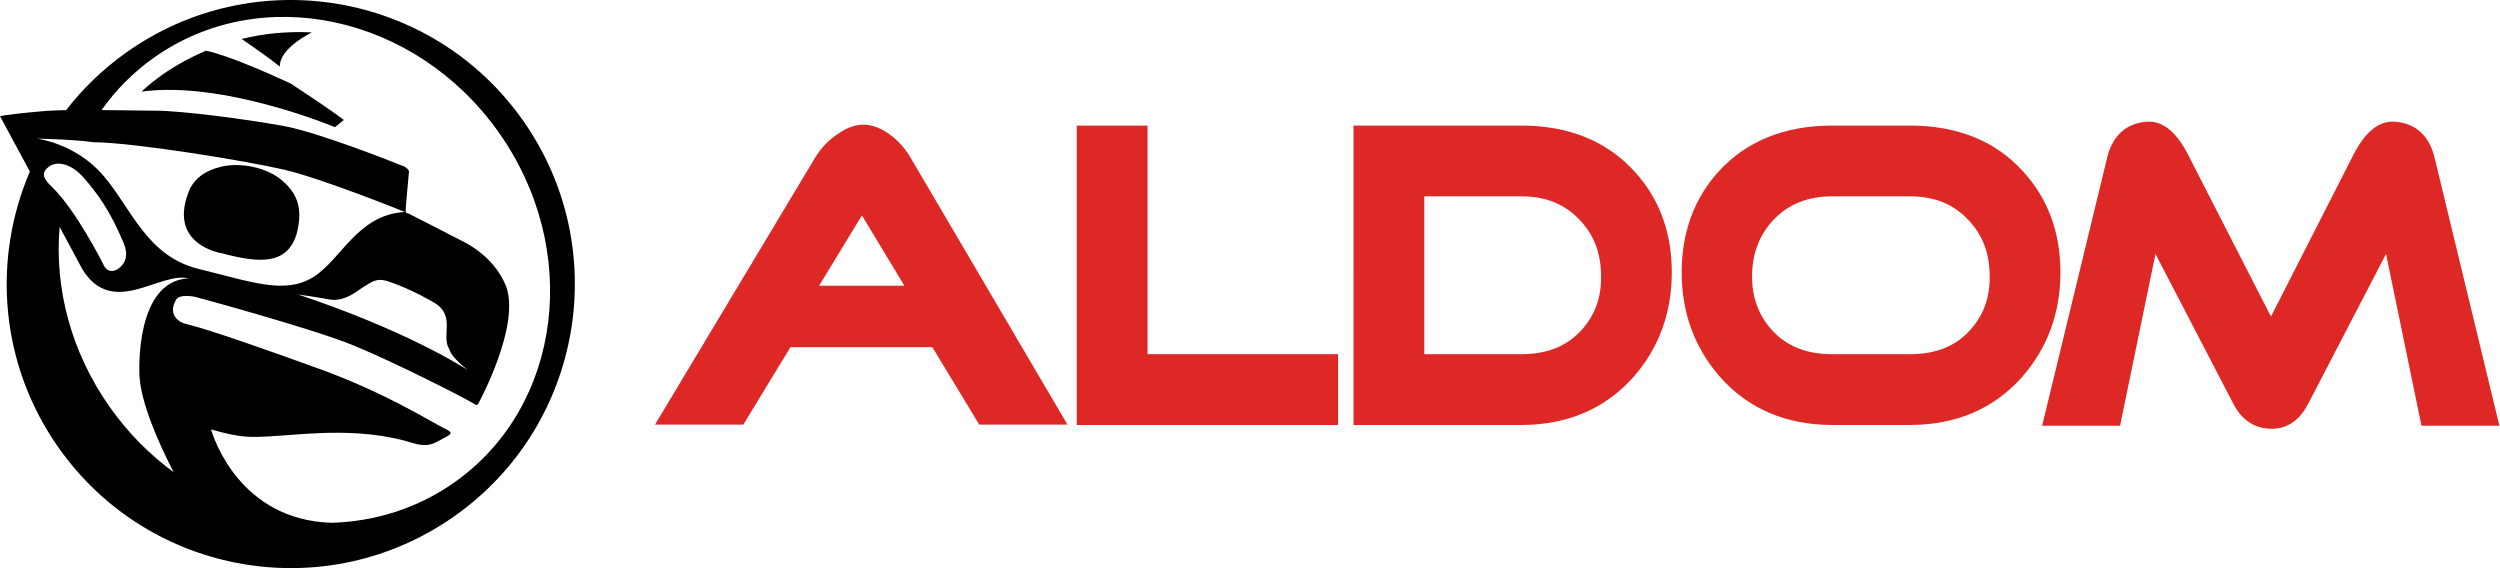
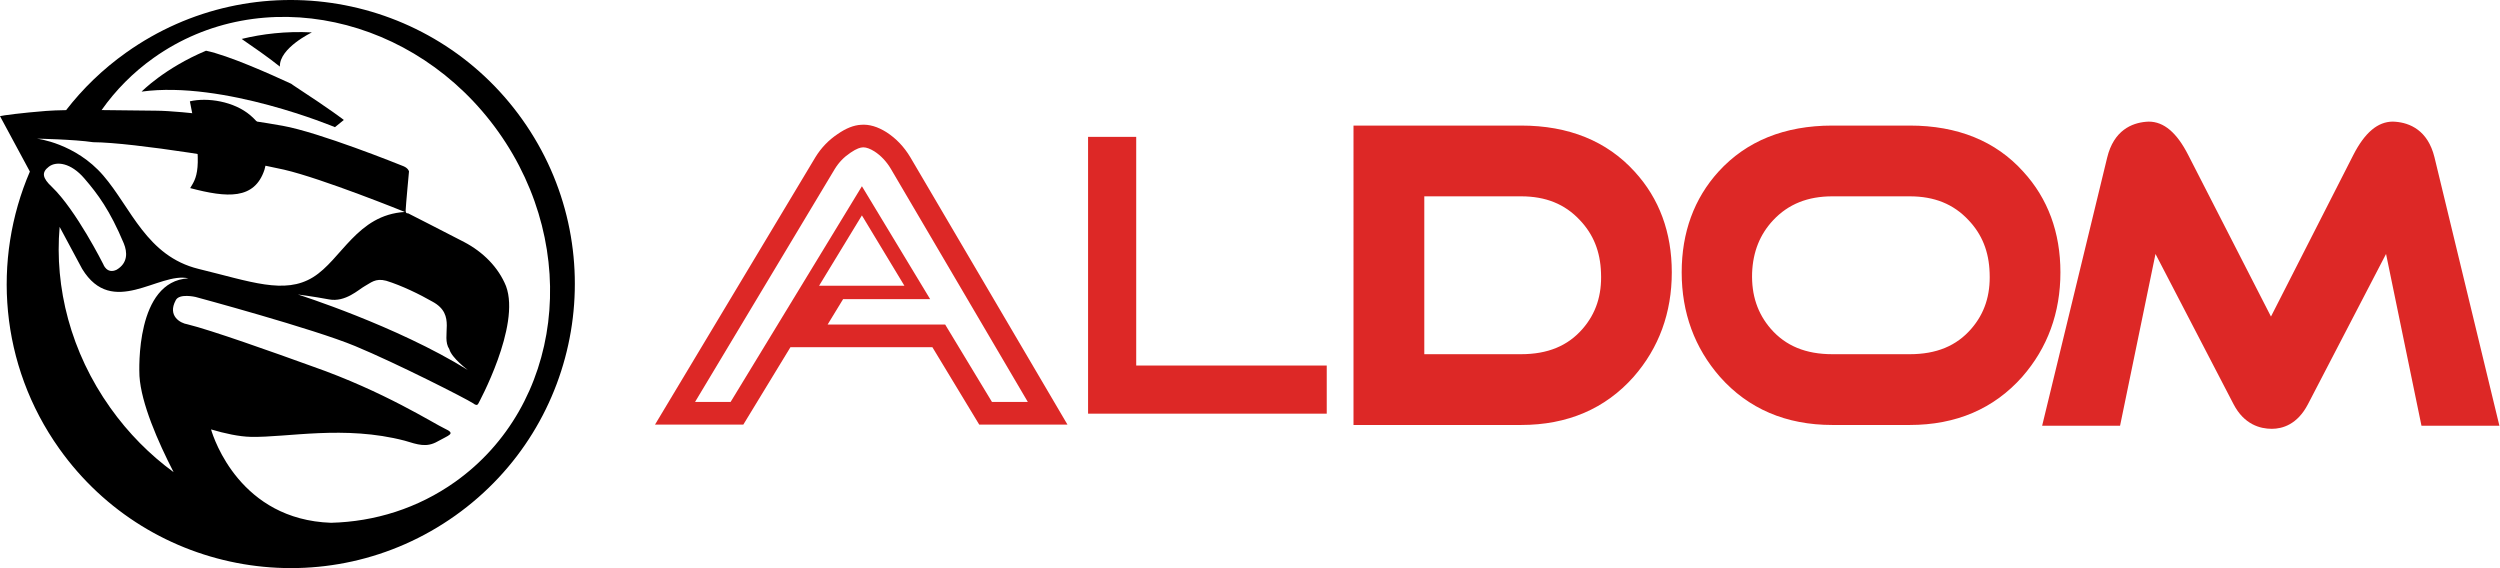
<svg xmlns="http://www.w3.org/2000/svg" version="1.1" id="Layer_1" x="0px" y="0px" width="223.4px" height="50.77px" viewBox="0 0 223.4 50.77" enable-background="new 0 0 223.4 50.77" xml:space="preserve">
  <g>
    <g>
      <g>
        <path d="M0,10.379c0.125,0.218,1.186,2.188,2.67,4.953c-3.382,7.869-2.703,17.26,2.623,24.755     c8.12,11.427,23.967,14.104,35.393,5.984c11.427-8.119,14.11-23.964,5.988-35.391C38.554-0.747,22.707-3.426,11.277,4.696     C9.192,6.175,7.398,7.917,5.908,9.841C5.211,9.853,4.601,9.876,4.131,9.912C1.956,10.083,0.207,10.315,0,10.379z M18.859,38.372     c1.229,0.363,2.507,0.645,3.569,0.666c3.227,0.068,8.347-1.066,13.741,0.342c1.173,0.354,1.947,0.637,2.95,0.058     c1.004-0.573,1.649-0.667,0.626-1.138c-1.02-0.476-5.434-3.322-11.814-5.555c-3.446-1.248-9.129-3.27-11.187-3.767     c-0.638-0.099-1.793-0.755-1.041-2.146c0.31-0.641,1.775-0.295,1.775-0.295s10.542,2.84,14.255,4.387     c3.715,1.544,9.891,4.684,10.564,5.125c0.192,0.154,0.346,0.193,0.438,0.029c0,0,3.815-6.949,2.482-10.513     c-0.678-1.671-2.036-3.045-3.751-3.942c-1.713-0.891-5.006-2.565-5.006-2.565s-0.225,0.073-0.21-0.269     c0.007-0.346,0.298-3.471,0.298-3.471s-0.057-0.285-0.492-0.465c-0.437-0.178-7.539-3.03-10.802-3.613     c-3.257-0.586-8.889-1.332-11.306-1.348c-1.184-0.007-3.032-0.041-4.87-0.056c1.251-1.772,2.806-3.355,4.655-4.667     c9.579-6.807,23.373-3.842,30.809,6.623c7.436,10.466,5.703,24.468-3.877,31.272c-3.334,2.365-7.177,3.553-11.083,3.652     C21.487,46.438,19.116,39.249,18.859,38.372z M29.403,26.755c1.46,0.275,2.646-0.887,3.18-1.18     c0.542-0.285,0.948-0.749,1.929-0.487c1.38,0.426,2.984,1.208,4.134,1.867c2.195,1.187,0.715,3.06,1.506,4.25     c0.21,0.786,1.662,1.864,1.662,1.864c-6.386-3.965-15.192-6.752-15.192-6.752S27.944,26.482,29.403,26.755z M5.329,20.277     c0.658,1.227,1.337,2.492,2.013,3.752c2.705,4.423,6.86,0.237,9.493,0.843c-4.713,0.25-4.402,8.142-4.373,8.732     c0.15,2.428,1.642,5.844,3.05,8.586c-2.116-1.548-4.036-3.469-5.655-5.75C6.321,31.467,4.858,25.696,5.329,20.277z M4.368,14.893     c0.676-0.514,1.966-0.353,3.171,1.053c1.209,1.407,2.278,2.836,3.523,5.803c0.33,0.8,0.367,1.761-0.642,2.355     c-0.877,0.419-1.192-0.494-1.192-0.494s-2.425-4.836-4.587-6.906C3.788,15.909,3.692,15.406,4.368,14.893z M3.3,12.39     c0,0,3.294,0.061,5.022,0.317c3.601,0.021,13.609,1.654,17.055,2.453c3.448,0.801,10.8,3.781,10.8,3.781     c-4.268,0.253-5.662,4.263-8.204,5.832c-2.54,1.569-5.578,0.389-10.224-0.742c-4.644-1.136-6.024-5.448-8.521-8.347     C6.733,12.786,3.3,12.39,3.3,12.39z" />
        <g>
-           <path d="M16.995,16.808c-2.228,5.083,2.847,5.83,2.847,5.83c3.313,0.874,5.744,1.052,6.637-1.638      c0.595-2.184,0.216-3.592-1.251-4.858c-1.469-1.26-3.846-1.625-5.414-1.257C18.243,15.253,17.503,15.932,16.995,16.808z" />
+           <path d="M16.995,16.808c3.313,0.874,5.744,1.052,6.637-1.638      c0.595-2.184,0.216-3.592-1.251-4.858c-1.469-1.26-3.846-1.625-5.414-1.257C18.243,15.253,17.503,15.932,16.995,16.808z" />
        </g>
        <g>
          <path d="M18.41,4.532c1.976,0.408,5.727,2.079,7.609,2.952c0.068,0.05,0.13,0.096,0.205,0.146c3.494,2.286,4.5,3.088,4.5,3.088      l-0.793,0.646c0,0-9.971-4.181-17.278-3.177C12.652,8.186,14.697,6.092,18.41,4.532z" />
          <path d="M25.01,5.951c-0.952-0.77-2.51-1.852-3.416-2.471c1.843-0.449,3.94-0.704,6.279-0.585      C27.873,2.895,24.949,4.288,25.01,5.951z" />
        </g>
      </g>
    </g>
    <g>
      <g>
-         <path fill="#DD2826" d="M83.89,30.015H72.153l2.621-4.297h6.55l-4.307-7.124l-11.16,18.337h-5.534l13.41-22.36     c0.438-0.711,0.998-1.294,1.69-1.752c0.595-0.414,1.123-0.631,1.581-0.654c0.501-0.046,1.068,0.125,1.685,0.515     c0.711,0.46,1.308,1.089,1.79,1.892l13.141,22.36h-5.546L83.89,30.015z" />
        <path fill="#DD2826" d="M95.387,37.94h-7.885l-4.184-6.914H70.634l-4.209,6.914h-7.892l14.333-23.893     c0.515-0.838,1.18-1.529,1.984-2.066c0.75-0.521,1.431-0.79,2.082-0.829c0.722-0.061,1.496,0.164,2.294,0.67     c0.851,0.549,1.56,1.294,2.12,2.228L95.387,37.94z M88.643,35.919h3.204L79.604,15.083c-0.392-0.656-0.888-1.182-1.465-1.554     c-0.373-0.232-0.711-0.362-0.975-0.362c-0.023,0-0.045,0.004-0.069,0.004l-0.041,0.003c-0.15,0.007-0.487,0.082-1.058,0.474     l-0.014,0.011c-0.57,0.382-1.023,0.852-1.385,1.439L62.109,35.919h3.178l11.734-19.277l6.095,10.087h-7.775l-1.385,2.272h10.504     L88.643,35.919z M73.194,25.532h7.623l-3.797-6.284L73.194,25.532z" />
      </g>
      <g>
        <path fill="#DD2826" d="M97.23,36.964V12.229h4.302v20.434h17.026v4.301H97.23z" />
-         <path fill="#DD2826" d="M119.57,37.976H96.22V11.221h6.325v20.431h17.025V37.976z M98.245,35.95h19.3v-2.274H100.52V13.244     h-2.274V35.95z" />
      </g>
      <g>
        <path fill="#DD2826" d="M121.963,36.964V12.229h13.961c3.973,0,7.104,1.262,9.396,3.787c2.039,2.225,3.061,4.999,3.061,8.322     c0,3.373-1.055,6.261-3.162,8.667c-2.342,2.639-5.439,3.959-9.295,3.959H121.963z M126.266,16.533v16.13h9.658     c2.662,0,4.752-0.869,6.266-2.613c1.352-1.561,1.982-3.462,1.893-5.712c-0.072-2.13-0.793-3.918-2.172-5.364     c-1.512-1.627-3.506-2.44-5.986-2.44H126.266z" />
        <path fill="#DD2826" d="M135.924,37.976h-14.975V11.221h14.975c4.252,0,7.662,1.383,10.145,4.114     c2.205,2.403,3.322,5.434,3.322,9.003c0,3.61-1.146,6.749-3.414,9.338C143.447,36.528,140.064,37.976,135.924,37.976z      M122.975,35.95h12.949c3.588,0,6.379-1.184,8.535-3.615c1.957-2.233,2.91-4.851,2.91-7.997c0-3.088-0.916-5.587-2.797-7.637     c-2.113-2.327-4.939-3.457-8.648-3.457h-12.949V35.95z M135.924,33.676H125.25V15.521h10.674c2.764,0,5.023,0.929,6.732,2.763     c1.537,1.615,2.357,3.646,2.438,6.024c0.102,2.494-0.619,4.65-2.143,6.405C141.244,32.681,138.885,33.676,135.924,33.676z      M127.275,31.651h8.648c2.377,0,4.176-0.74,5.5-2.267c1.189-1.369,1.729-3.004,1.643-5.002c-0.061-1.902-0.678-3.439-1.887-4.71     c-1.336-1.435-3.051-2.128-5.256-2.128h-8.648V31.651z" />
      </g>
      <g>
        <path fill="#DD2826" d="M163.742,36.964c-3.854,0-6.949-1.32-9.287-3.959c-2.111-2.406-3.164-5.294-3.164-8.667     c0-3.323,1.01-6.097,3.023-8.322c2.293-2.524,5.438-3.787,9.428-3.787h6.914c3.99,0,7.123,1.262,9.391,3.787     c2.039,2.225,3.059,4.999,3.059,8.322c0,3.373-1.051,6.261-3.166,8.667c-2.334,2.639-5.434,3.959-9.283,3.959H163.742z      M163.742,16.533c-2.475,0-4.484,0.813-6.018,2.44c-1.355,1.446-2.08,3.234-2.168,5.364c-0.072,2.25,0.57,4.151,1.924,5.712     c1.512,1.744,3.598,2.613,6.262,2.613h6.914c2.656,0,4.748-0.869,6.26-2.613c1.352-1.561,1.982-3.462,1.895-5.712     c-0.072-2.13-0.793-3.918-2.168-5.364c-1.516-1.627-3.512-2.44-5.986-2.44H163.742z" />
        <path fill="#DD2826" d="M170.656,37.976h-6.914c-4.139,0-7.516-1.447-10.043-4.297c-2.271-2.592-3.424-5.729-3.424-9.341     c0-3.567,1.109-6.596,3.291-9.001c2.488-2.733,5.904-4.116,10.176-4.116h6.914c4.268,0,7.684,1.383,10.143,4.118     c2.201,2.4,3.32,5.431,3.32,9c0,3.608-1.148,6.749-3.416,9.338C178.172,36.528,174.795,37.976,170.656,37.976z M163.742,13.244     c-3.729,0-6.564,1.13-8.678,3.453c-1.857,2.05-2.764,4.549-2.764,7.641c0,3.146,0.951,5.764,2.912,8.001     c2.154,2.428,4.945,3.611,8.529,3.611h6.914c3.58,0,6.371-1.184,8.527-3.615c1.959-2.233,2.91-4.851,2.91-7.997     c0-3.088-0.912-5.587-2.795-7.637c-2.094-2.328-4.92-3.457-8.643-3.457H163.742z M170.656,33.676h-6.914     c-2.955,0-5.316-0.995-7.023-2.963c-1.52-1.751-2.254-3.904-2.18-6.403c0.107-2.386,0.928-4.411,2.447-6.029     c1.725-1.831,4-2.76,6.756-2.76h6.914c2.756,0,5.023,0.929,6.725,2.763c1.539,1.615,2.363,3.646,2.436,6.024     c0.105,2.494-0.613,4.65-2.137,6.405C175.975,32.681,173.607,33.676,170.656,33.676z M163.742,17.544     c-2.207,0-3.936,0.697-5.283,2.125c-1.191,1.271-1.813,2.813-1.891,4.713c-0.064,1.994,0.484,3.631,1.672,5.002     c1.33,1.526,3.123,2.267,5.502,2.267h6.914c2.377,0,4.172-0.74,5.494-2.267c1.191-1.369,1.725-3.004,1.643-5.002     c-0.061-1.902-0.676-3.439-1.885-4.71c-1.338-1.435-3.049-2.128-5.252-2.128H163.742z" />
      </g>
      <g>
        <path fill="#DD2826" d="M200.492,35.658l-8.291-15.962l-3.576,17.338h-4.848l5.5-22.705c0.367-1.512,1.23-2.328,2.578-2.442     c0.988-0.093,1.918,0.724,2.793,2.442l8.285,16.185l8.266-16.213c0.869-1.699,1.801-2.507,2.787-2.414     c1.348,0.114,2.207,0.917,2.572,2.41l5.5,22.737h-4.848l-3.58-17.338l-8.291,15.962c-0.572,1.099-1.35,1.647-2.334,1.647     C201.904,37.306,201.066,36.757,200.492,35.658z" />
        <path fill="#DD2826" d="M203.006,38.319c-1.041,0-2.469-0.383-3.412-2.193l-6.979-13.432l-3.166,15.35h-6.963l5.809-23.953     c0.594-2.462,2.225-3.105,3.479-3.209c0.072-0.011,0.158-0.014,0.236-0.014c1.355,0,2.514,0.984,3.541,3.005l7.383,14.415     l7.363-14.447c1.027-2,2.182-2.974,3.537-2.974c0.082,0,0.16,0.003,0.242,0.014c1.248,0.104,2.871,0.74,3.469,3.173l5.801,23.989     h-6.963l-3.166-15.35l-6.979,13.428C205.295,37.937,203.957,38.319,203.006,38.319z M191.789,16.701l9.602,18.489     c0.514,0.979,1.129,1.106,1.615,1.106c0.398,0,0.926-0.128,1.439-1.108l9.602-18.487l3.986,19.318h2.734l-5.189-21.486     c-0.332-1.342-1.035-1.583-1.68-1.636c-0.029-0.002-0.047-0.004-0.064-0.004c-0.492,0-1.127,0.683-1.732,1.869l-9.164,17.977     l-9.195-17.949c-0.605-1.205-1.24-1.897-1.732-1.897c-0.018,0-0.039,0.002-0.057,0.004c-0.65,0.053-1.355,0.296-1.691,1.672     l-5.197,21.45h2.73L191.789,16.701z" />
      </g>
    </g>
  </g>
</svg>